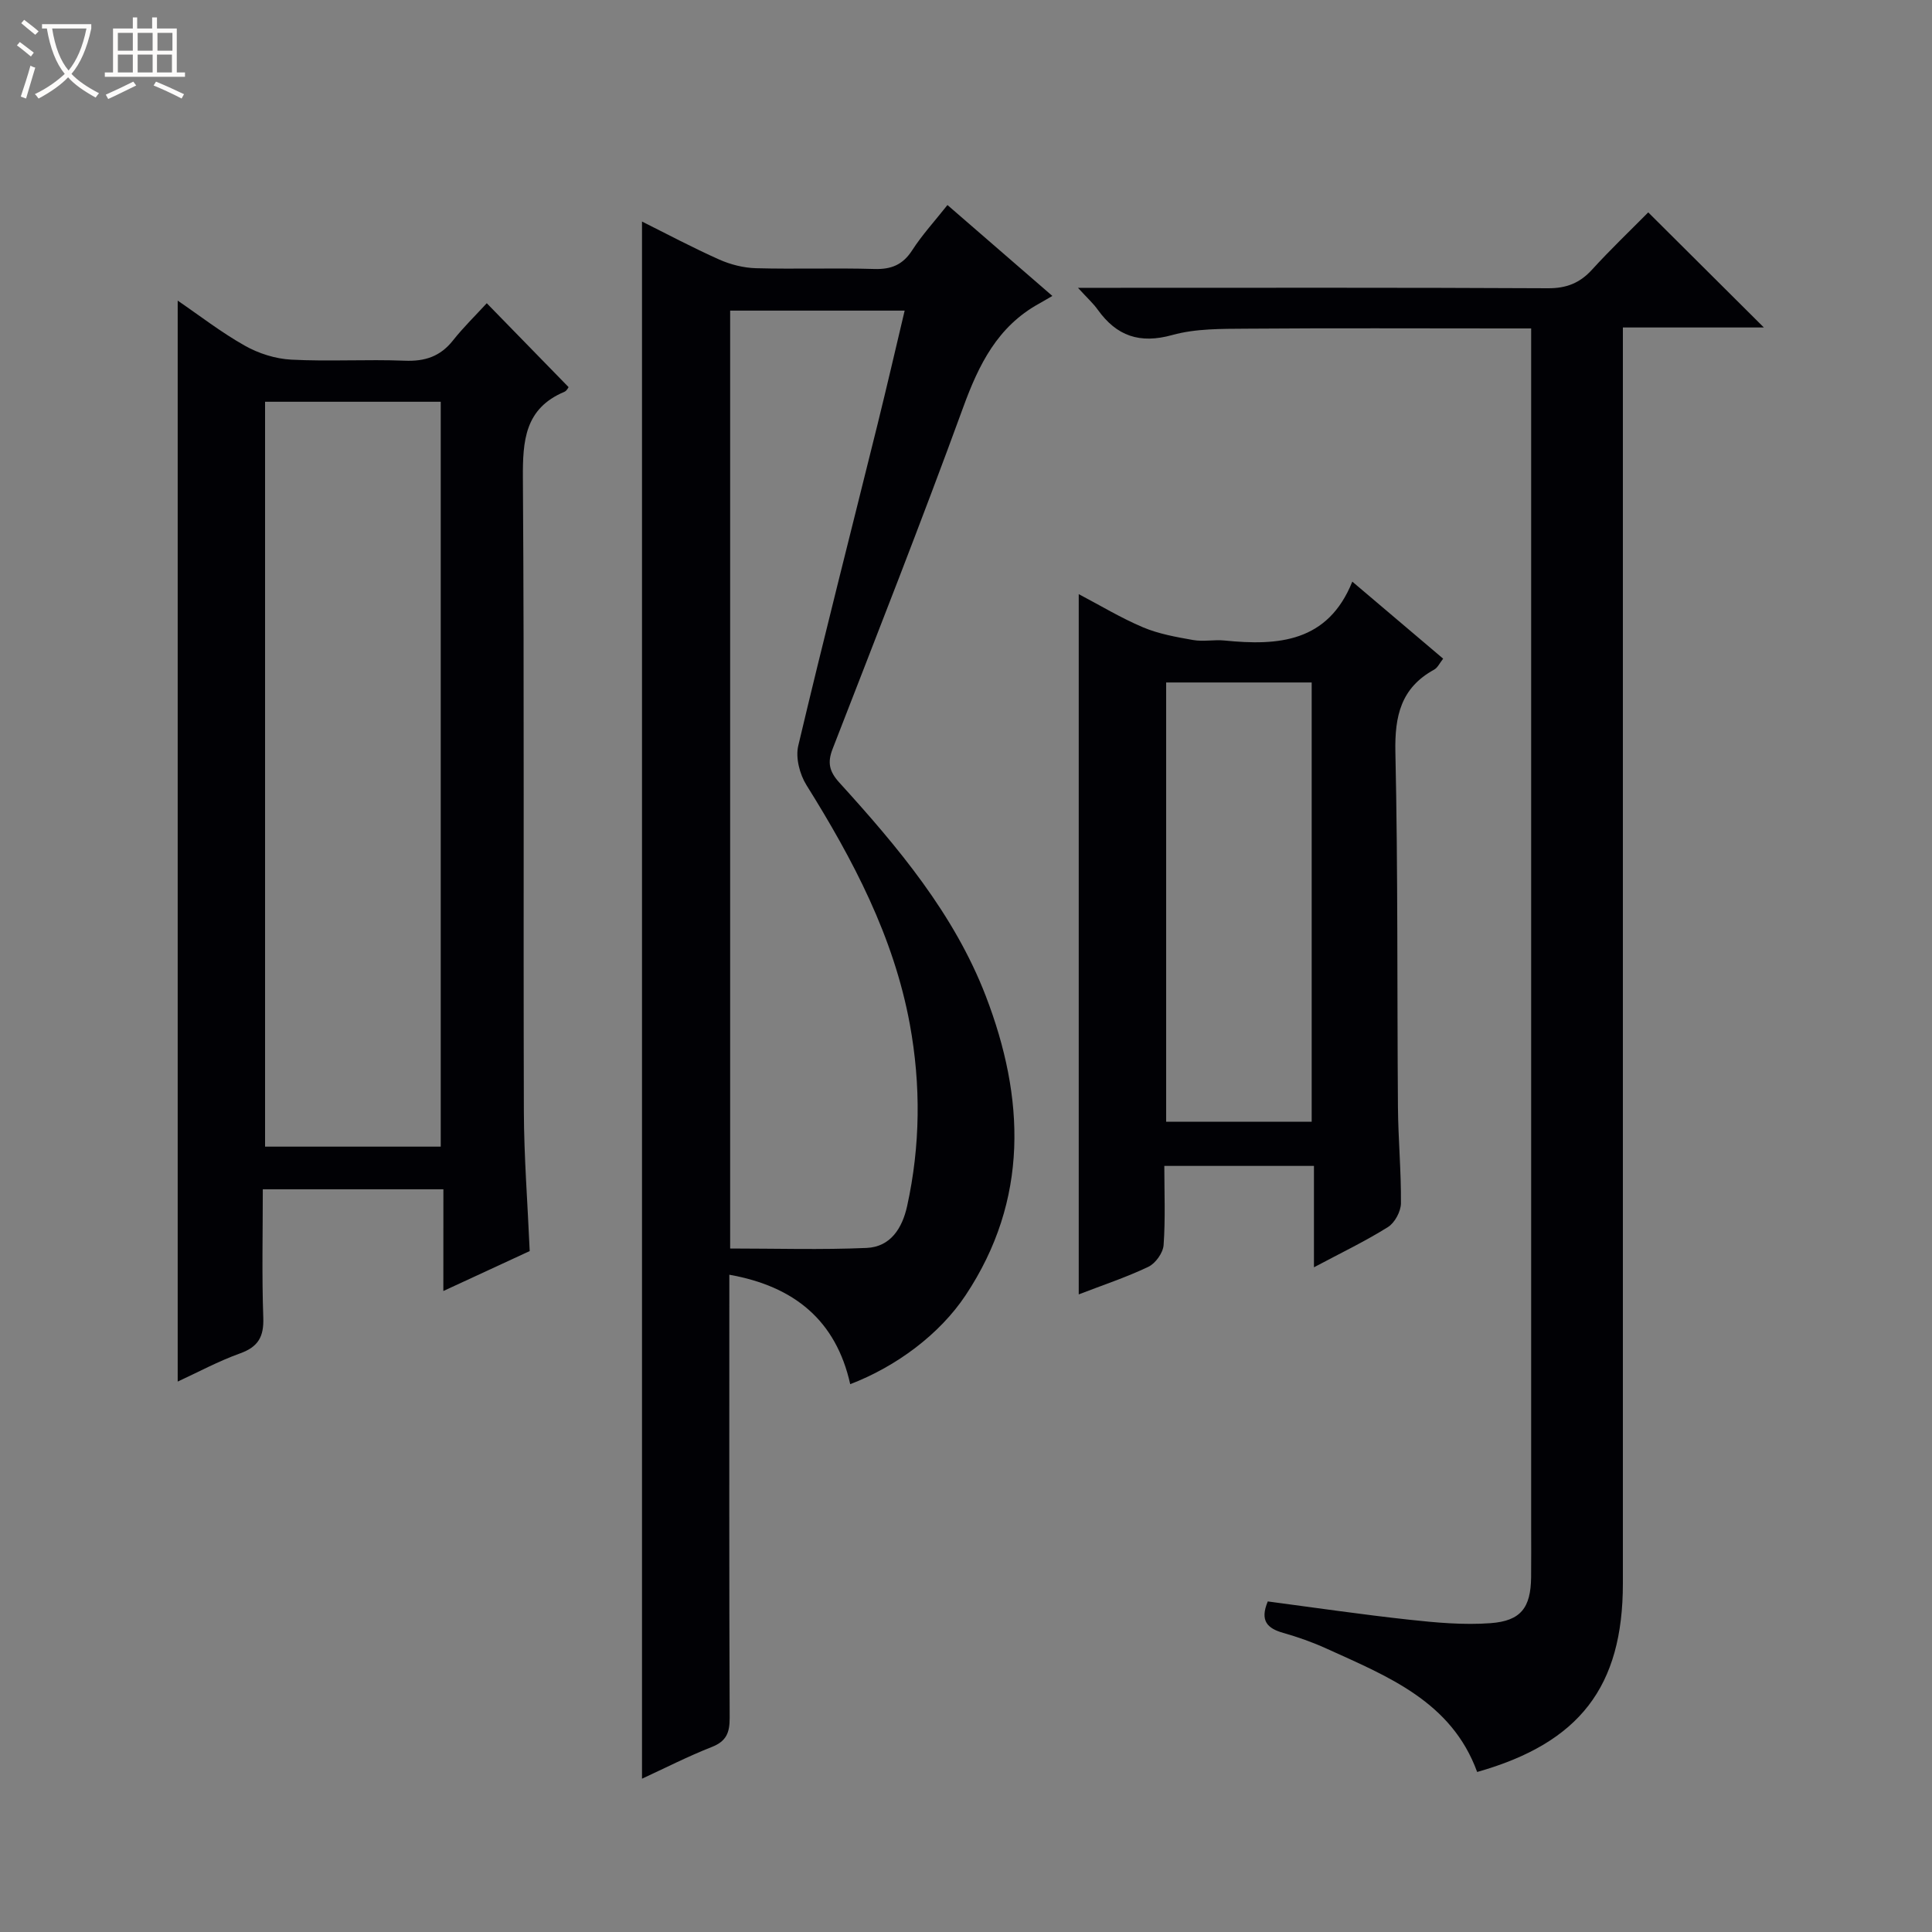
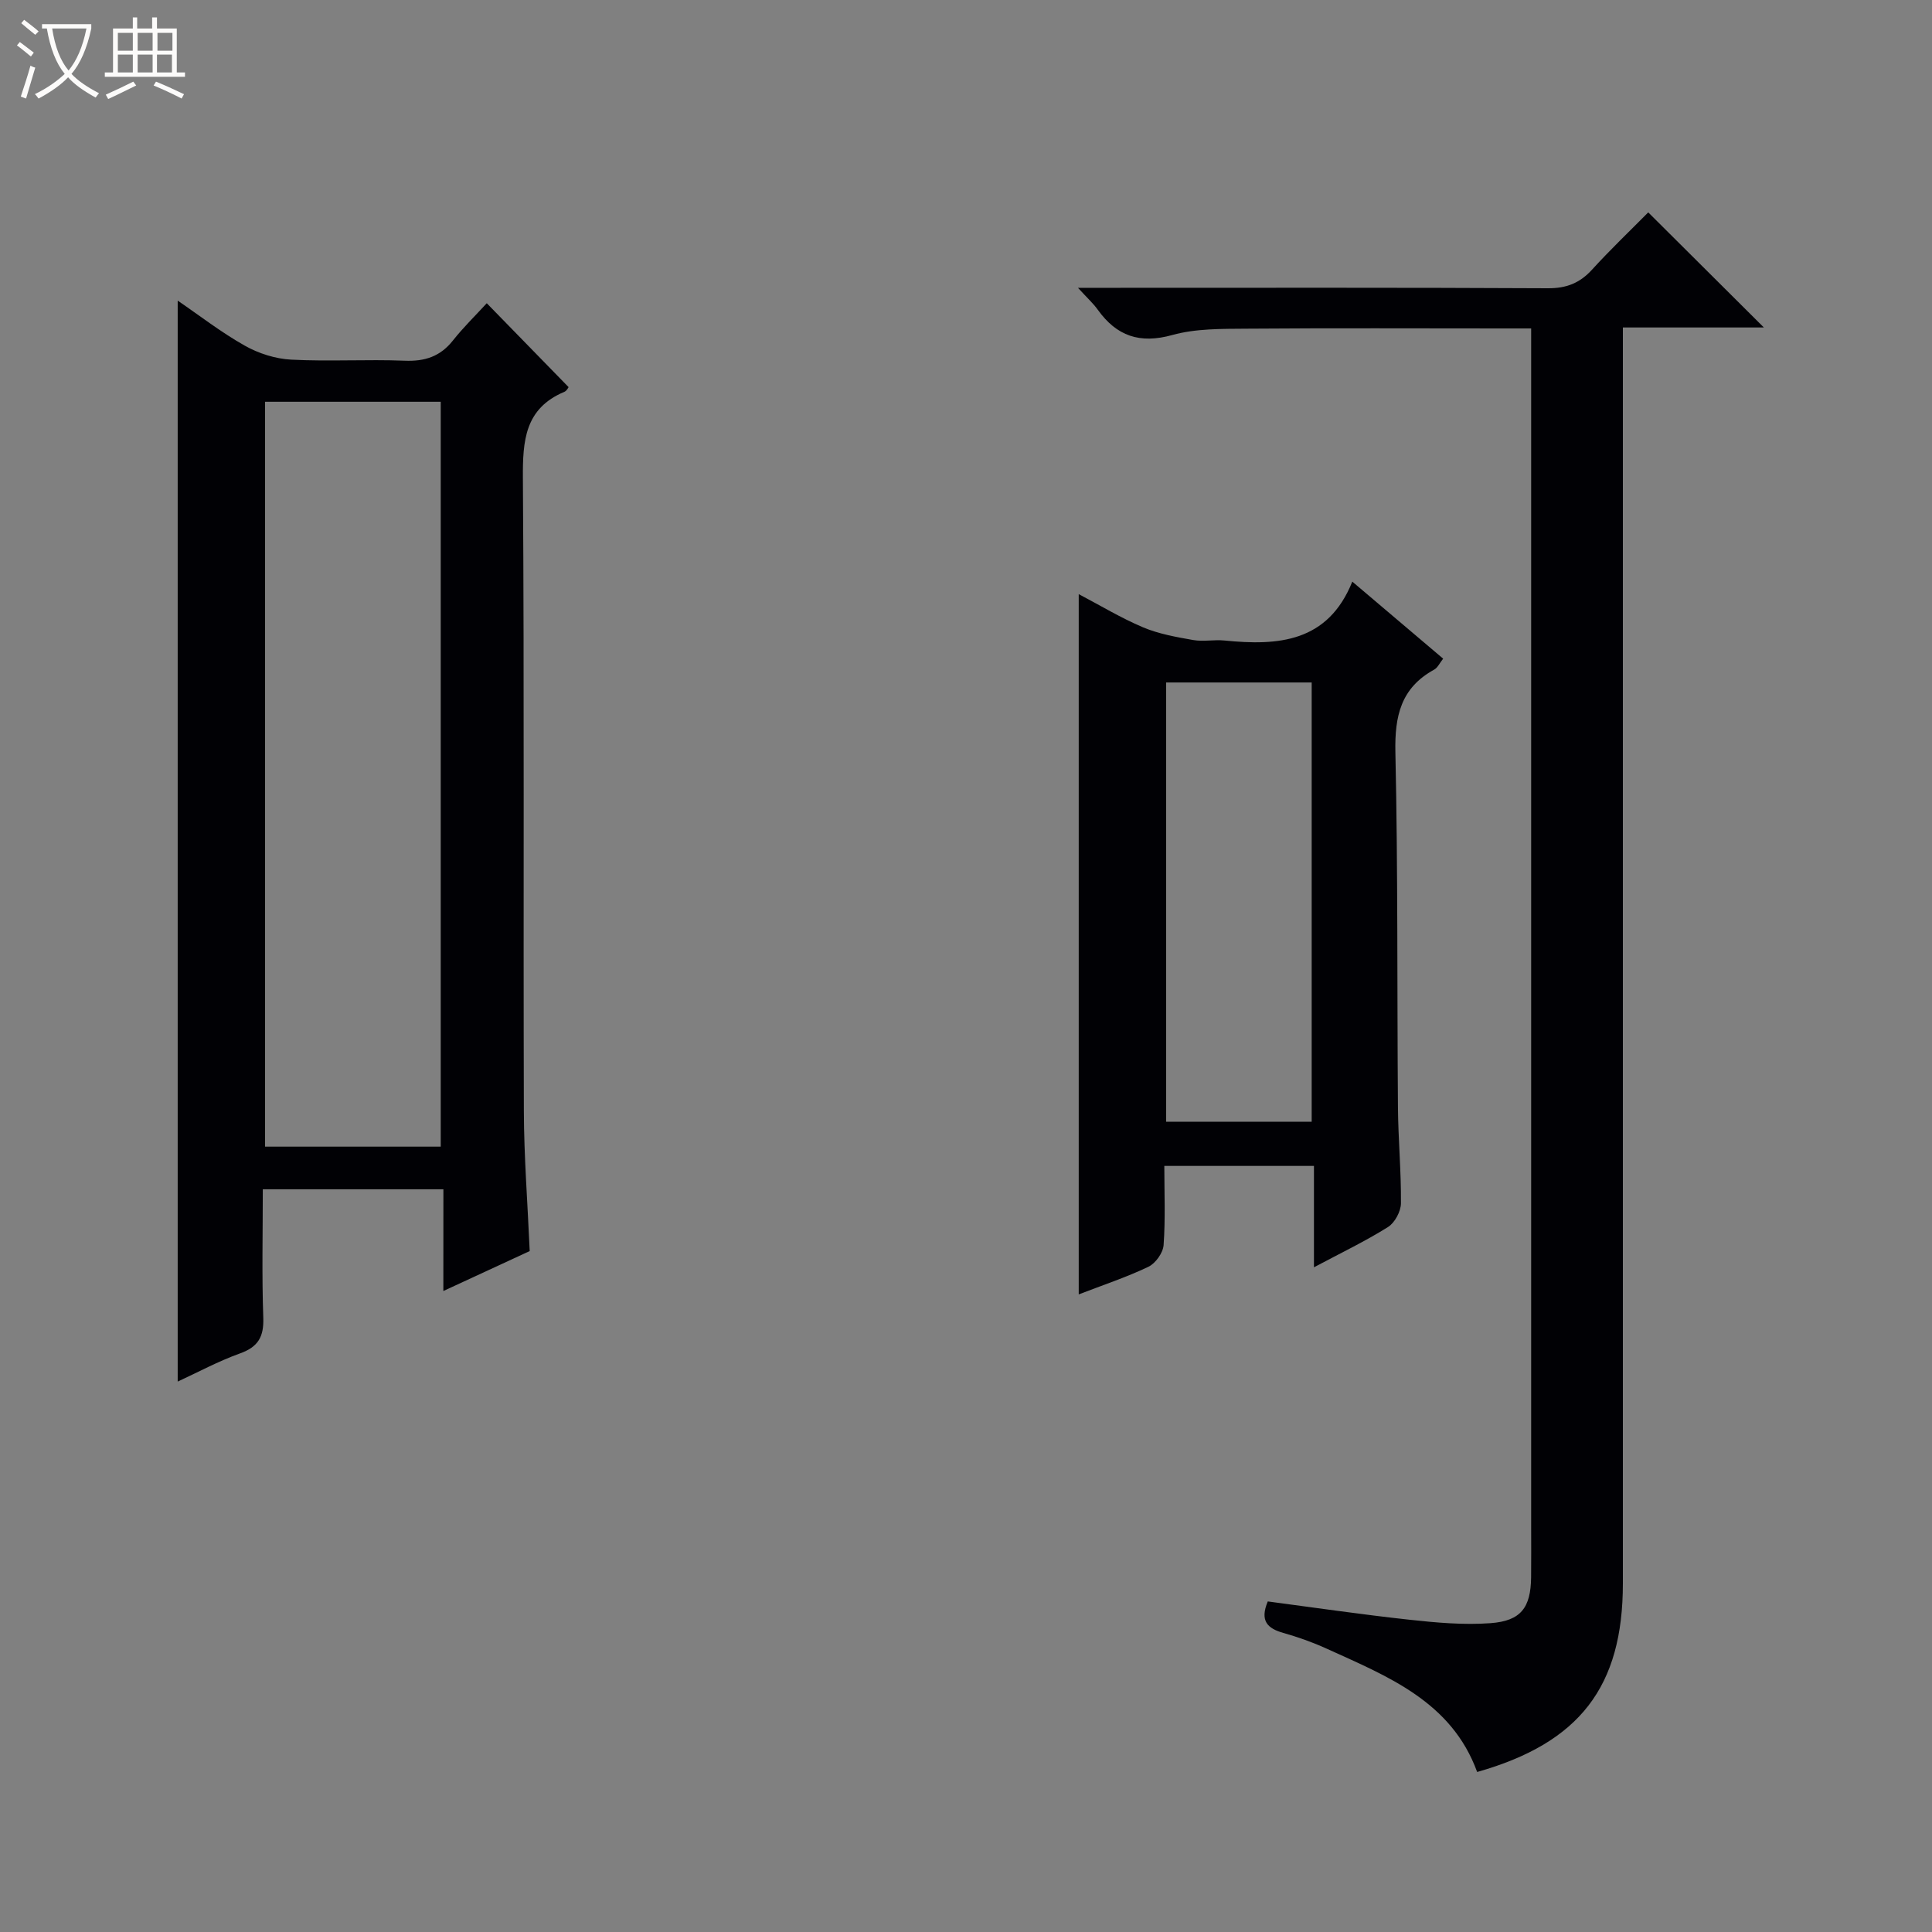
<svg xmlns="http://www.w3.org/2000/svg" enable-background="new 0 0 400 400" viewBox="0 0 400 400">
  <rect x="0" y="0" width="400" height="400" fill="#808080" stroke="none" />
  <path d="m6.4 11.7c-1-.8-1.9-1.6-2.9-2.3l.6-.7c.9.7 1.9 1.4 2.9 2.2zm-2.1 8.3c.7-2.1 1.4-4.2 2-6.4.2.1.6.3 1 .4-.7 2.3-1.3 4.4-1.9 6.4zm3-12.8c-1.1-.9-2.1-1.7-2.9-2.4l.6-.7c1 .8 2 1.5 3 2.4zm1.4-1.3v-.9h10.2v.9c-.9 4.2-2.3 7.3-4.1 9.4 1.3 1.4 3.2 2.7 5.7 4-.2.2-.4.5-.7.9-2.5-1.4-4.4-2.7-5.7-4.2-1.4 1.5-3.5 3-6.1 4.4 0 0 0 0-.1-.1-.3-.4-.5-.7-.7-.8 2.7-1.3 4.7-2.8 6.2-4.2-1.8-2.2-3-5.3-3.7-9.4zm9.2 0h-7.1c.6 3.8 1.7 6.7 3.4 8.7 1.7-2.1 2.9-4.8 3.7-8.7z" fill="#fcfbfa" />
  <path d="m31.6 3.6h.9v2.3h4.1v9.1h1.7v.9h-16.6v-.9h1.7v-9.1h4.1v-2.3h.9v2.3h3.1v-2.3zm-4 13.3.6.8c-1.9.9-3.8 1.9-5.8 2.8-.2-.3-.3-.6-.5-.9 2-.9 3.9-1.8 5.7-2.7zm-3.2-10.1v3.7h3.1v-3.7zm0 4.5v3.7h3.1v-3.7zm4.1-4.5v3.7h3.1v-3.7zm0 4.5v3.7h3.1v-3.7zm9.1 9.1c-2.1-1.1-4.1-2-5.8-2.7l.5-.8c2.2.9 4.1 1.8 5.8 2.6zm-1.9-13.6h-3.1v3.7h3.1zm-3.2 4.5v3.7h3.1v-3.7z" fill="#fcfbfa" />
  <g fill="#010105">
-     <path d="m151 263.92v5.77c0 28.66-.05 57.31.07 85.97.01 3.06-.67 4.84-3.69 6.03-4.92 1.93-9.64 4.35-14.46 6.57 0-107.54 0-214.77 0-322.39 5.1 2.54 10.46 5.4 16 7.87 2.34 1.04 5.04 1.72 7.59 1.79 8.16.22 16.33-.08 24.49.16 3.53.11 5.92-.86 7.87-3.89 2.05-3.18 4.64-6 7.29-9.35 7.16 6.2 14.02 12.15 21.72 18.82-1.11.64-1.95 1.15-2.82 1.63-8.53 4.73-12.41 12.57-15.64 21.43-8.65 23.71-17.91 47.2-27.04 70.73-1.1 2.84-.69 4.66 1.39 6.96 12.13 13.34 23.79 27.22 30.33 44.21 8.1 21.07 8.97 42.16-4.19 61.95-5.36 8.06-14.31 14.73-23.88 18.4-2.94-13.17-11.55-20.27-25.03-22.66zm.17-5.43c9.52 0 18.9.29 28.26-.12 4.96-.22 7.38-4.11 8.38-8.66 2.75-12.5 2.86-25.09.56-37.65-3.33-18.12-11.75-34.07-21.4-49.51-1.4-2.24-2.29-5.67-1.7-8.15 5.27-22.26 10.94-44.43 16.44-66.64 1.92-7.77 3.72-15.57 5.59-23.45-12.48 0-24.23 0-36.13 0z" />
-     <path d="m341.25 43.97c8.14 8.1 15.88 15.81 23.94 23.83-9.63 0-19.02 0-29.19 0v6.13 253.9c0 21.38-8.94 33.03-30.17 39.04-5.33-14.62-18.55-19.8-31.24-25.57-2.86-1.3-5.86-2.36-8.89-3.22-3.26-.92-4.92-2.47-3.22-6.52 9.64 1.27 19.43 2.71 29.26 3.78 5.58.61 11.28 1.13 16.85.72 6.32-.46 8.33-3.24 8.41-9.47.04-3.5.01-7 .01-10.5 0-80.47 0-160.94 0-241.4 0-1.99 0-3.97 0-6.69-1.98 0-3.73 0-5.48 0-17.83 0-35.65-.09-53.48.05-5.13.04-10.47-.04-15.33 1.31-6.76 1.88-11.53.22-15.45-5.25-.92-1.29-2.13-2.38-4.09-4.52h6.85c30.15 0 60.31-.07 90.46.09 3.85.02 6.62-1.09 9.15-3.88 3.7-4.06 7.68-7.86 11.61-11.83z" />
+     <path d="m341.25 43.97c8.14 8.1 15.88 15.81 23.94 23.83-9.63 0-19.02 0-29.19 0v6.13 253.9c0 21.38-8.94 33.03-30.17 39.04-5.33-14.62-18.55-19.8-31.24-25.57-2.86-1.3-5.86-2.36-8.89-3.22-3.26-.92-4.92-2.47-3.22-6.52 9.64 1.27 19.43 2.71 29.26 3.78 5.58.61 11.28 1.13 16.85.72 6.32-.46 8.33-3.24 8.41-9.47.04-3.5.01-7 .01-10.5 0-80.47 0-160.94 0-241.4 0-1.99 0-3.97 0-6.69-1.98 0-3.73 0-5.48 0-17.83 0-35.65-.09-53.48.05-5.13.04-10.47-.04-15.33 1.31-6.76 1.88-11.53.22-15.45-5.25-.92-1.29-2.13-2.38-4.09-4.52h6.85c30.15 0 60.31-.07 90.46.09 3.85.02 6.62-1.09 9.15-3.88 3.7-4.06 7.68-7.86 11.61-11.83" />
    <path d="m91.8 246.23c-12.91 0-24.86 0-37.39 0 0 9.01-.21 17.81.1 26.59.14 3.95-1.06 6.04-4.82 7.39-4.48 1.61-8.71 3.9-12.9 5.83 0-74.7 0-149.02 0-223.8 4.43 3.02 8.95 6.54 13.88 9.32 2.86 1.62 6.35 2.73 9.62 2.9 7.81.41 15.67-.09 23.49.22 4.2.17 7.37-.87 10-4.19 2.16-2.73 4.68-5.18 7-7.71 5.9 6.05 11.33 11.61 16.94 17.37-.04.04-.35.75-.87.97-8.22 3.46-8.64 10.14-8.59 17.95.3 43.66.07 87.32.2 130.98.03 9.46.77 18.91 1.21 28.97-5.47 2.53-11.28 5.22-17.88 8.27.01-7.28.01-13.96.01-21.06zm-.55-8.83c0-51.73 0-102.91 0-154.22-12.29 0-24.25 0-36.37 0v154.22z" />
    <path d="m279.98 120.42c6.66 5.65 12.61 10.7 18.81 15.95-.7.88-1.13 1.87-1.88 2.28-6.87 3.77-8.17 9.6-8.01 17.07.54 24.49.34 48.99.53 73.48.05 6.65.68 13.3.62 19.94-.02 1.69-1.28 4.03-2.69 4.91-4.73 2.96-9.8 5.39-15.32 8.33 0-7.39 0-13.99 0-20.99-10.36 0-20.4 0-30.98 0 0 5.51.24 10.98-.15 16.4-.12 1.61-1.68 3.79-3.16 4.49-4.61 2.2-9.51 3.81-14.41 5.71 0-48.36 0-96.37 0-144.98 4.37 2.29 8.7 4.92 13.31 6.87 3.25 1.37 6.86 2.01 10.37 2.63 2.1.37 4.34-.11 6.48.1 11.13 1.12 21.42.39 26.48-12.19zm-8.41 111.82c0-30.55 0-60.75 0-90.94-10.27 0-20.18 0-30.13 0v90.94z" />
  </g>
</svg>